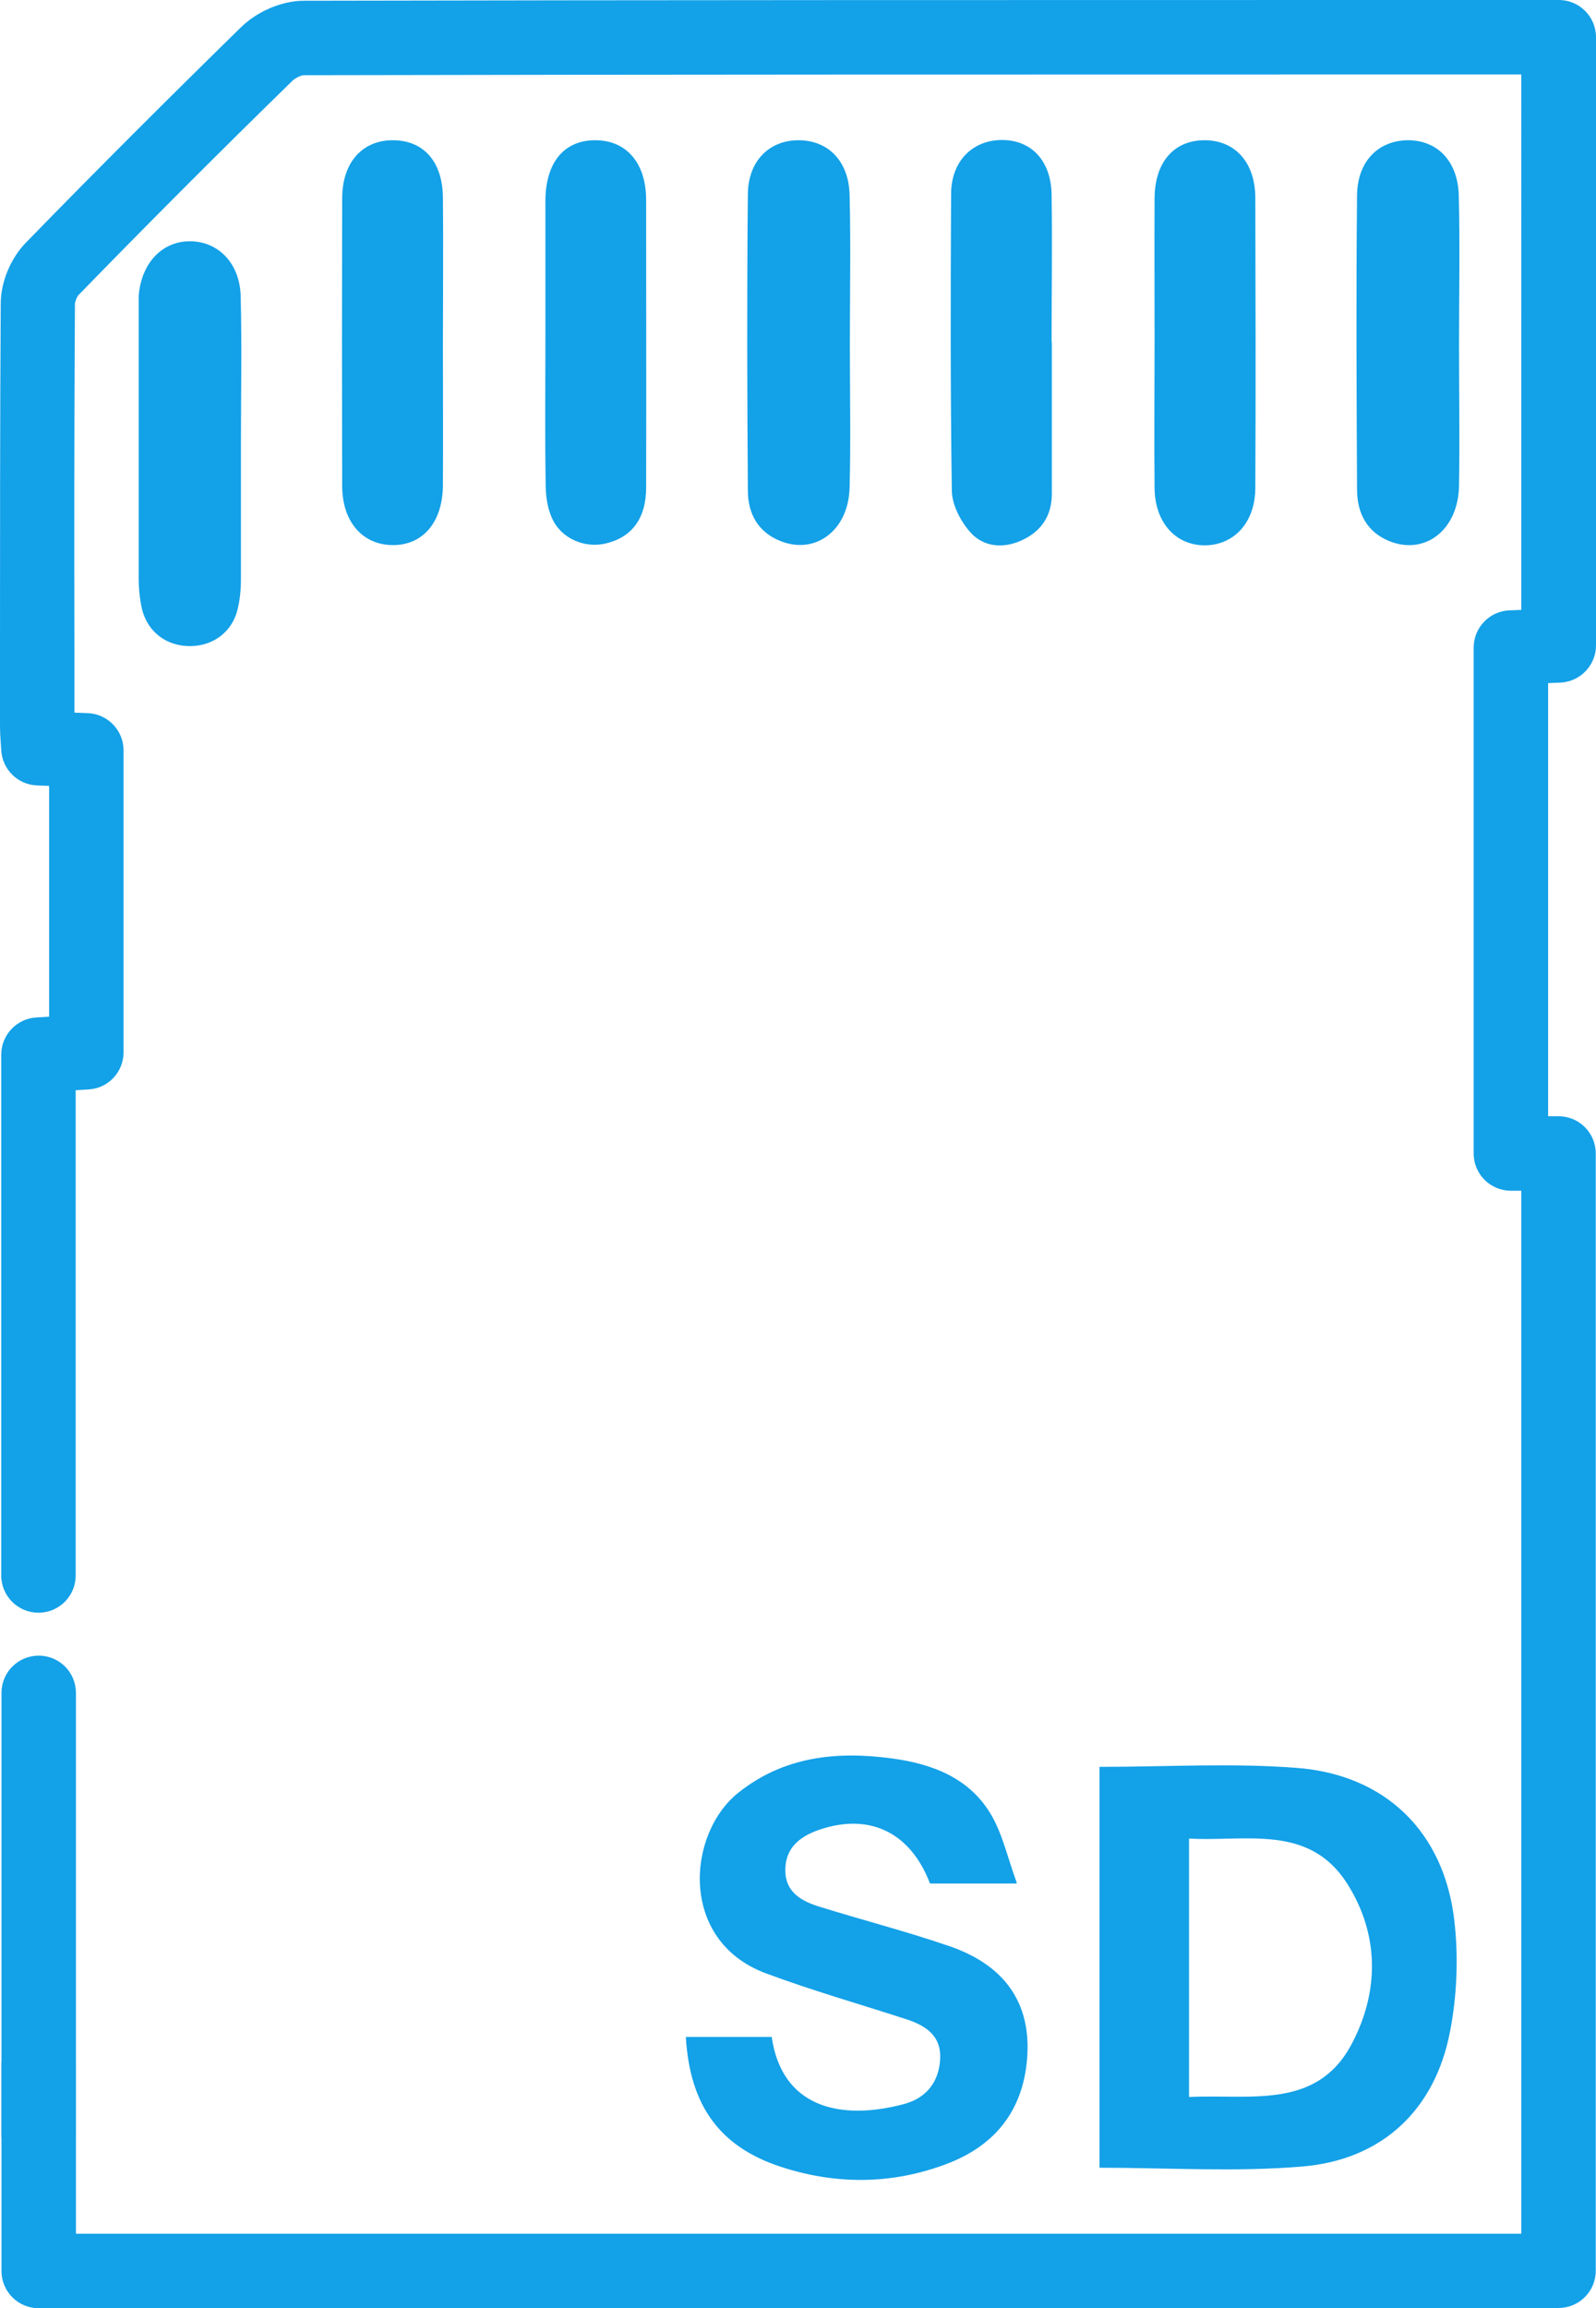
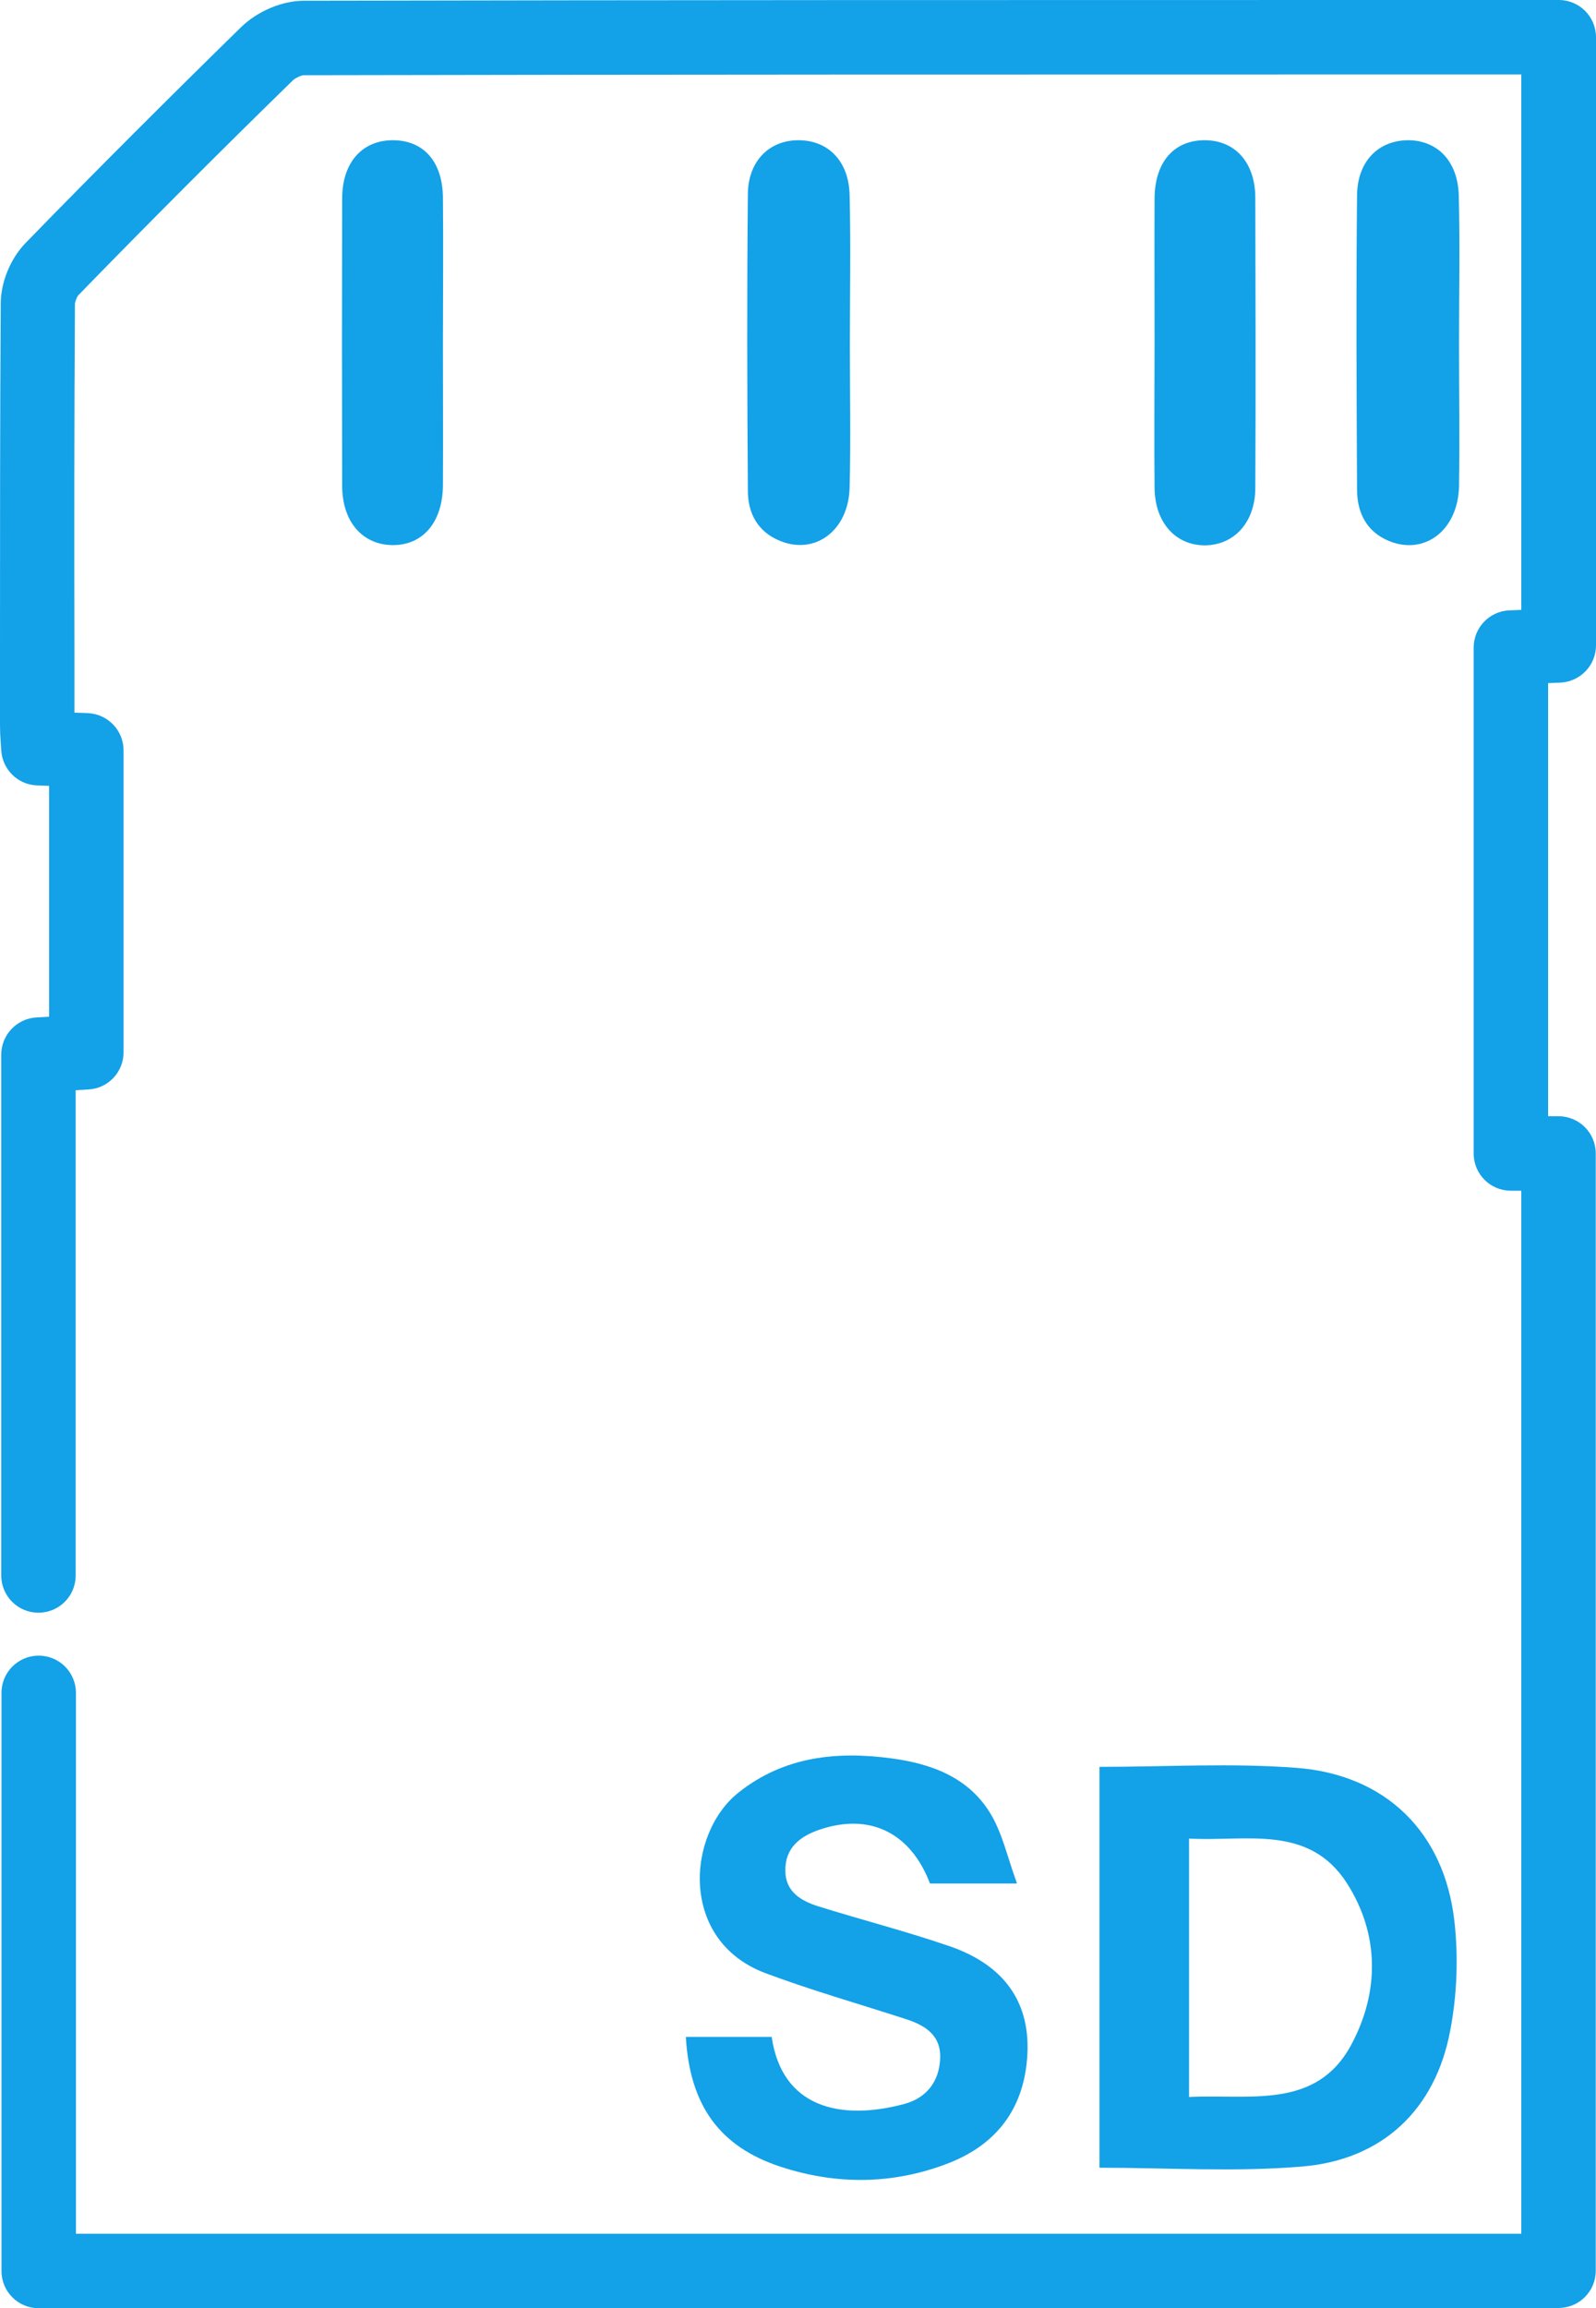
<svg xmlns="http://www.w3.org/2000/svg" id="uuid-83bef2ff-e084-46dd-b7fd-4ea460a3d91d" viewBox="0 0 64.32 92.99">
  <defs>
    <style>.uuid-cbe29c7a-818a-4d6f-8554-7e861c14f231{fill:#13a1e8;}</style>
  </defs>
  <g id="uuid-42daee29-7323-4f0d-bd34-a075d1f642a1">
    <g>
      <g>
        <path class="uuid-cbe29c7a-818a-4d6f-8554-7e861c14f231" d="M62.81,92.99H1.56c-.83,0-1.5-.67-1.5-1.5v-23.29c0-.83,.67-1.5,1.5-1.5s1.5,.67,1.5,1.5v21.79H61.31V47.97h-.42c-.83,0-1.5-.67-1.5-1.5V26.09c0-.8,.63-1.46,1.42-1.5l.5-.02V3h-5.61c-14.48,0-28.97,0-43.46,.03-.1,0-.33,.11-.43,.2-2.85,2.78-5.76,5.69-8.65,8.66-.06,.07-.14,.27-.14,.36-.03,4.75-.03,9.5-.02,14.24v2.22s.55,.02,.55,.02c.8,.04,1.43,.7,1.43,1.5v12.16c0,.8-.62,1.46-1.42,1.5l-.51,.03v19.55c0,.83-.67,1.5-1.5,1.5s-1.5-.67-1.5-1.5v-20.98c0-.8,.63-1.46,1.42-1.5l.51-.03v-9.3l-.5-.02c-.77-.03-1.39-.65-1.43-1.42l-.02-.29c-.02-.25-.03-.49-.03-.73v-2.71C0,21.74,0,16.98,.03,12.23c0-.87,.4-1.82,1-2.44C3.93,6.81,6.86,3.89,9.72,1.09,10.38,.45,11.37,.03,12.24,.03,26.73,0,41.22,0,55.71,0h7.11c.83,0,1.5,.67,1.5,1.5V26c0,.8-.63,1.46-1.43,1.5l-.5,.02v17.45h.42c.83,0,1.5,.67,1.5,1.5v45.01c0,.83-.67,1.5-1.5,1.5Z" />
        <path class="uuid-cbe29c7a-818a-4d6f-8554-7e861c14f231" d="M44.31,71.18c2.7,0,5.33-.16,7.93,.04,3.6,.27,5.96,2.59,6.37,6.15,.17,1.46,.11,3.01-.17,4.46-.6,3.16-2.73,5.18-5.95,5.45-2.69,.23-5.41,.05-8.18,.05v-16.14Zm3.61,2.89v10.41c2.47-.12,5.13,.52,6.54-2.11,1.13-2.11,1.14-4.43-.17-6.49-1.54-2.41-4.09-1.68-6.36-1.81Z" />
        <path class="uuid-cbe29c7a-818a-4d6f-8554-7e861c14f231" d="M40.96,75.88h-3.48c-.79-2.07-2.45-2.86-4.48-2.16-.8,.28-1.36,.75-1.35,1.64,0,.85,.63,1.22,1.33,1.44,1.76,.55,3.56,1.01,5.3,1.61,2.34,.81,3.36,2.45,3.09,4.76-.23,1.97-1.35,3.28-3.15,3.98-2.22,.86-4.51,.88-6.76,.14-2.47-.81-3.66-2.48-3.82-5.23h3.46c.41,2.83,2.74,3.4,5.35,2.7,.88-.24,1.4-.89,1.44-1.83,.04-.94-.61-1.34-1.39-1.59-1.88-.61-3.78-1.15-5.63-1.84-3.53-1.31-3.19-5.64-1.1-7.29,1.83-1.45,3.95-1.67,6.17-1.37,1.64,.22,3.14,.79,4.01,2.28,.46,.79,.66,1.73,1.03,2.74Z" />
        <path class="uuid-cbe29c7a-818a-4d6f-8554-7e861c14f231" d="M34.25,13.9c0,1.91,.04,3.83-.01,5.74-.04,1.72-1.37,2.72-2.78,2.16-.92-.36-1.32-1.12-1.32-2.03-.03-3.99-.04-7.98,0-11.97,.02-1.35,.9-2.17,2.08-2.15,1.17,.02,1.99,.85,2.02,2.21,.05,2.01,.01,4.02,.01,6.03Z" />
        <path class="uuid-cbe29c7a-818a-4d6f-8554-7e861c14f231" d="M58.8,13.83c0,1.91,.03,3.83,0,5.74-.03,1.78-1.37,2.81-2.81,2.23-.91-.37-1.29-1.13-1.3-2.05-.02-3.96-.04-7.91,0-11.87,.01-1.37,.84-2.2,2.01-2.23,1.21-.02,2.06,.83,2.09,2.24,.05,1.98,.01,3.96,.01,5.94Z" />
-         <path class="uuid-cbe29c7a-818a-4d6f-8554-7e861c14f231" d="M9.71,17.88c0,1.82,0,3.64,0,5.46,0,.41-.04,.83-.14,1.23-.22,.89-.98,1.45-1.89,1.46-.96,.01-1.73-.56-1.96-1.5-.09-.4-.13-.82-.13-1.23,0-3.61,0-7.21,0-10.82,0-.19,0-.38,0-.57,.11-1.32,.95-2.2,2.08-2.19,1.13,.01,2,.89,2.03,2.22,.05,1.98,.01,3.96,.01,5.94,0,0,0,0,0,0Z" />
        <path class="uuid-cbe29c7a-818a-4d6f-8554-7e861c14f231" d="M17.85,13.81c0,1.91,.01,3.83,0,5.74-.01,1.48-.8,2.41-2.01,2.41-1.22,0-2.05-.93-2.05-2.39-.01-3.86-.01-7.72,0-11.58,0-1.46,.83-2.36,2.08-2.34,1.22,.02,1.97,.88,1.98,2.32,.02,1.95,0,3.89,0,5.84Z" />
-         <path class="uuid-cbe29c7a-818a-4d6f-8554-7e861c14f231" d="M21.98,13.83c0-1.91,0-3.83,0-5.74,.01-1.57,.77-2.46,2.05-2.44,1.23,.02,2.01,.93,2.01,2.41,0,3.86,.01,7.72,0,11.58,0,1.26-.59,2.02-1.65,2.26-.85,.19-1.79-.21-2.15-1.04-.19-.42-.25-.92-.25-1.39-.03-1.88-.01-3.76-.01-5.64Z" />
-         <path class="uuid-cbe29c7a-818a-4d6f-8554-7e861c14f231" d="M42.39,13.78c0,2.04,0,4.08,0,6.12,0,.88-.43,1.52-1.24,1.88-.74,.33-1.52,.25-2.04-.33-.39-.44-.74-1.1-.75-1.67-.06-3.99-.05-7.97-.03-11.96,0-1.33,.87-2.18,2.05-2.18,1.19,0,1.98,.84,2,2.2,.03,1.98,0,3.95,0,5.93h0Z" />
        <path class="uuid-cbe29c7a-818a-4d6f-8554-7e861c14f231" d="M46.53,13.73c0-1.91-.01-3.83,0-5.74,.01-1.49,.81-2.36,2.06-2.34,1.2,.02,2,.91,2,2.33,.01,3.89,.02,7.78,0,11.67,0,1.39-.85,2.31-2.03,2.32-1.18,0-2.01-.91-2.03-2.3-.02-1.98,0-3.95,0-5.93Z" />
      </g>
-       <path class="uuid-cbe29c7a-818a-4d6f-8554-7e861c14f231" d="M1.56,87.46c-.83,0-1.5-.67-1.5-1.5v-2.74c0-.83,.67-1.5,1.5-1.5s1.5,.67,1.5,1.5v2.74c0,.83-.67,1.5-1.5,1.5Z" />
    </g>
  </g>
</svg>